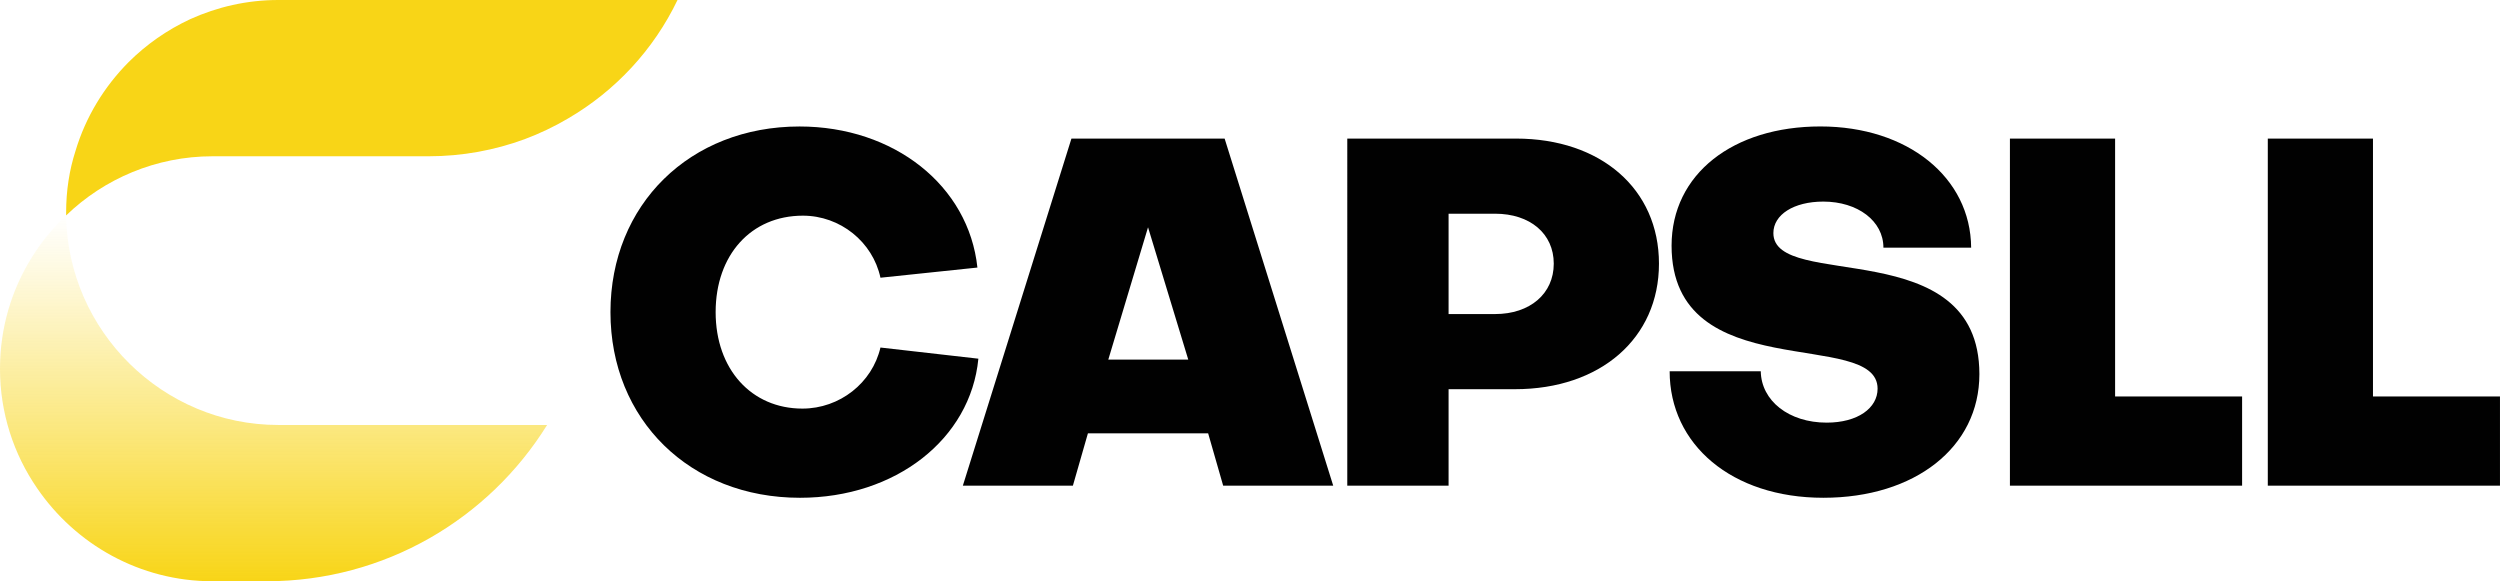
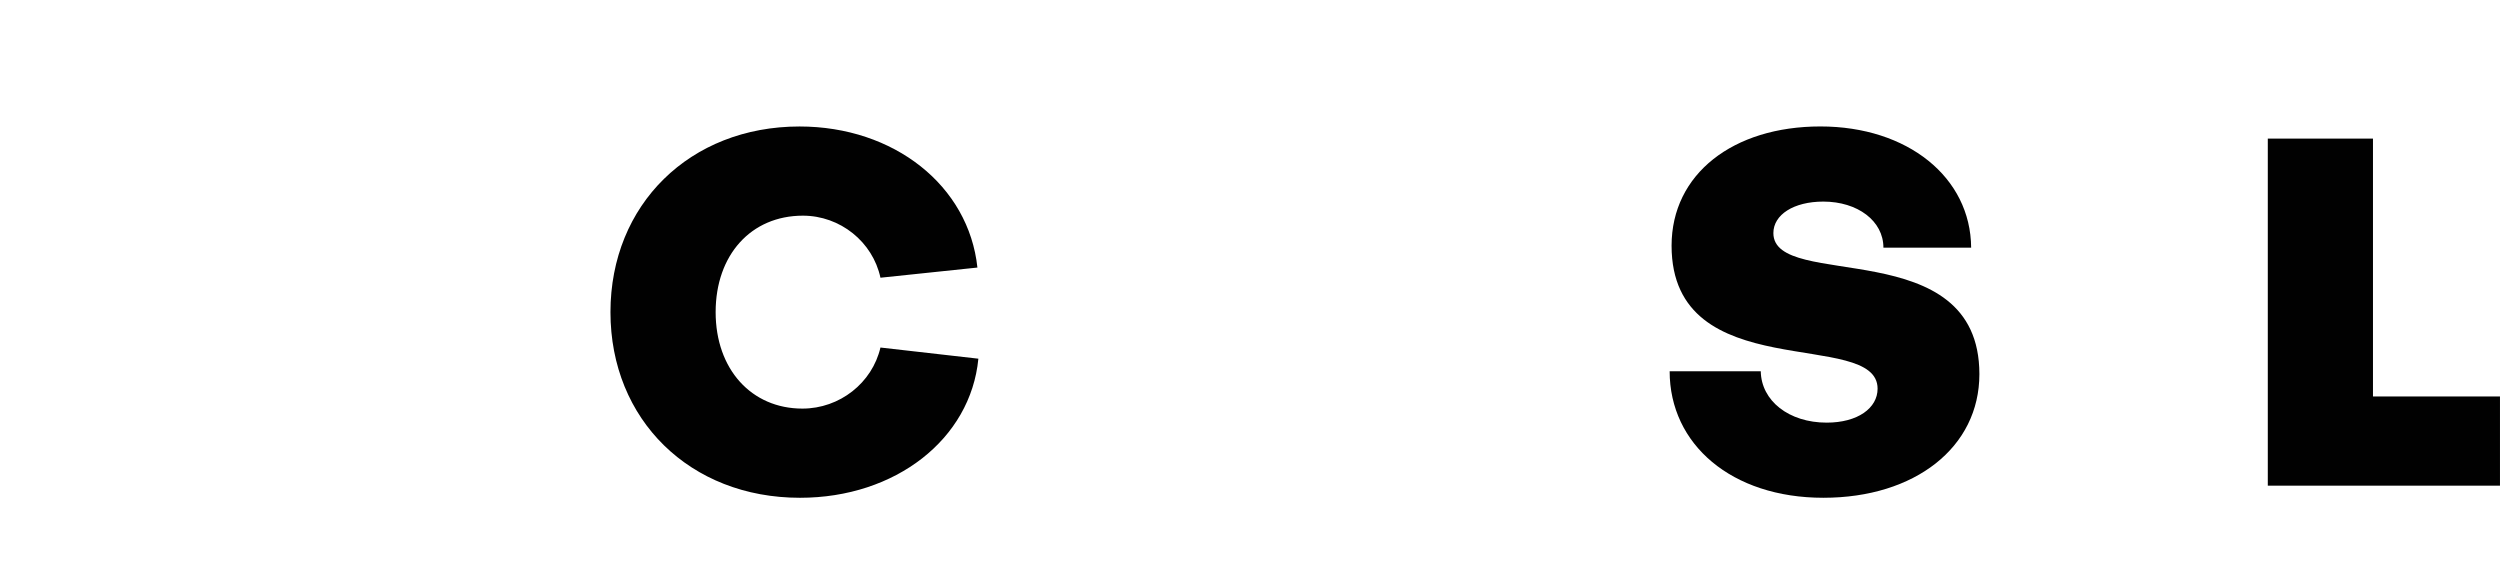
<svg xmlns="http://www.w3.org/2000/svg" id="Layer_2" data-name="Layer 2" viewBox="0 0 1012.8 235.48">
  <defs>
    <style> .cls-1 { fill: url(#linear-gradient); } .cls-1, .cls-2, .cls-3 { stroke-width: 0px; } .cls-2 { fill: #f8d517; } .cls-3 { fill: #010101; } </style>
    <linearGradient id="linear-gradient" x1="110.82" y1="87.27" x2="110.82" y2="235.48" gradientUnits="userSpaceOnUse">
      <stop offset="0" stop-color="#f8d517" stop-opacity="0" />
      <stop offset=".17" stop-color="#f8d517" stop-opacity=".15" />
      <stop offset=".55" stop-color="#f8d517" stop-opacity=".52" />
      <stop offset="1" stop-color="#f8d517" />
    </linearGradient>
  </defs>
  <g id="Layer_1-2" data-name="Layer 1">
    <g>
      <g>
-         <path class="cls-2" d="M274.47,0c-9.66,20.13-25.14,36.8-44.36,48.01-5.56,3.28-11.48,6.1-17.58,8.38-12.12,4.46-25.23,6.92-38.9,6.92h-87.54c-22.86,0-43.91,9.11-59.3,23.96v-1.18c0-8.75,1.27-17.13,3.83-25.05,4.1-13.66,11.57-25.87,21.41-35.8,7.2-7.2,15.67-13.12,25.05-17.49C88,2.82,100.02,0,112.78,0h161.7Z" />
-         <path class="cls-1" d="M221.64,172.17c-23.59,37.99-65.68,63.31-113.69,63.31h-21.86c-29.42,0-55.48-14.94-71.06-37.71-9.47-13.75-15.03-30.43-15.03-48.37,0-16.76,4.83-32.43,13.21-45.64,3.46-5.47,7.56-10.57,12.12-15.12.46-.45.91-.91,1.46-1.37.64,46.82,39.08,84.9,86,84.9h108.86Z" />
-       </g>
+         </g>
      <g>
        <path class="cls-3" d="M396.36,145.3c-3.14,32.6-33.58,56.36-72.27,56.36-44.58,0-76.78-31.62-76.78-75.21s32.21-75.21,76.59-75.21c38.29,0,68.54,23.96,72.07,57.15l-39.28,4.12c-3.14-14.53-16.3-25.14-31.42-25.14-21.01,0-35.35,15.91-35.35,39.08s14.53,39.08,35.15,39.08c15.12,0,28.28-10.41,31.62-24.74l39.67,4.52Z" />
-         <path class="cls-3" d="M540.11,196.75h-44.58l-6.09-21.21h-48.7l-6.09,21.21h-44.58l43.99-140.61h62.06l43.99,140.61ZM448.99,145.69h32.4l-16.3-53.61-16.1,53.61Z" />
-         <path class="cls-3" d="M586.85,157.67v39.08h-41.04V56.14h68.34c34.37,0,57.93,20.42,57.93,50.67s-23.76,50.86-58.33,50.86h-26.9ZM586.85,86.58v40.65h18.85c14.14,0,23.76-8.25,23.76-20.42s-9.62-20.23-23.76-20.23h-18.85Z" />
        <path class="cls-3" d="M676.4,150.4h36.92c.2,11.98,11.39,20.82,26.71,20.82,12.57,0,20.62-5.89,20.62-13.75,0-24.74-83.46-.39-83.46-57.93,0-29.06,24.94-48.31,60.29-48.31s60.88,20.62,61.07,49.1h-35.54c0-10.8-10.41-18.66-24.35-18.66-11.98,0-20.23,5.3-20.23,12.76,0,23.57,83.46-.39,83.46,57.15,0,29.65-26.12,50.08-63.23,50.08s-62.25-21.6-62.25-51.26Z" />
-         <path class="cls-3" d="M814.26,196.75V56.14h42.61v104.47h51.45v36.13h-94.07Z" />
        <path class="cls-3" d="M918.73,196.75V56.14h42.61v104.47h51.45v36.13h-94.07Z" />
      </g>
    </g>
  </g>
</svg>